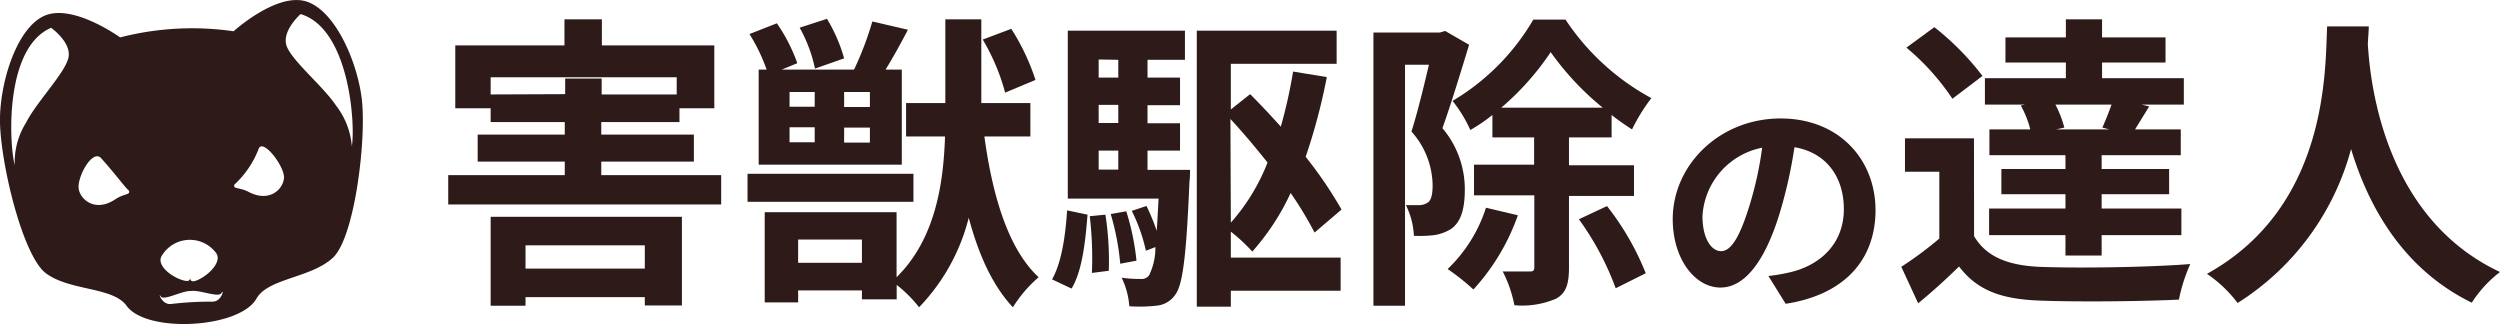
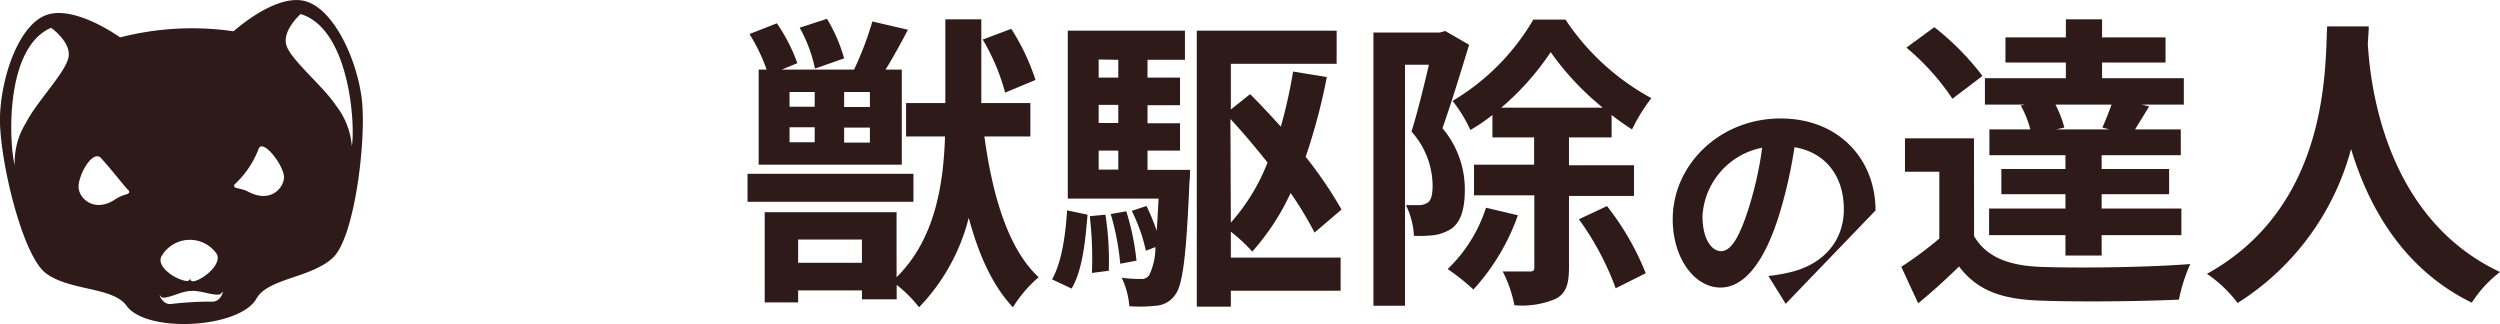
<svg xmlns="http://www.w3.org/2000/svg" viewBox="0 0 244.57 31.7">
  <defs>
    <style>.cls-1,.cls-2{fill:#2d1a19;}.cls-2{fill-rule:evenodd;}</style>
  </defs>
  <g id="レイヤー_2" data-name="レイヤー 2">
    <g id="レイヤー_2-2" data-name="レイヤー 2">
-       <path class="cls-1" d="M70.55,17.13V20H43.85V17.13h11.4V15.81H46.73V13.17h8.52V11.94H48V10.59H44.54V4.44H55.22V1.89h3.66V4.44h11v6.15H66.47v1.35H58.82v1.23h9.06v2.64H58.82v1.32ZM48,21.21H66.71v8.67H63.08v-.81H51.41v.84H48Zm7.29-12V7.68h3.57V9.24H66.2V7.56H48V9.24ZM51.41,24v2.28H63.08V24Z" />
      <path class="cls-1" d="M89.36,19.74H73.13V17H89.36ZM75,6.81a17.55,17.55,0,0,0-1.68-3.48L76,2.28a16.68,16.68,0,0,1,2,3.9l-1.53.63h7.08A31.18,31.18,0,0,0,85.34,2.1l3.48.81c-.72,1.38-1.5,2.79-2.19,3.9h1.59v9.3h-14V6.81Zm21.3,6.54c.78,5.73,2.31,11,5.31,13.77a12.66,12.66,0,0,0-2.52,2.94c-2-2.13-3.36-5.16-4.32-8.76a19.43,19.43,0,0,1-4.86,8.76,12.56,12.56,0,0,0-2.19-2.19v1.41H84.32v-.87H78.08v1.17H74.81V20.76h12.9v6.36c3.84-3.78,4.59-9.27,4.74-13.77H88.64V10.08h3.84V1.89H96v8.19h4.8v3.27ZM77.24,10.44H79.7V9H77.24Zm0,3.48H79.7V12.45H77.24Zm7.08,11.79V23.43H78.08v2.28Zm-4.59-19a14.21,14.21,0,0,0-1.5-4l2.67-.87a15.61,15.61,0,0,1,1.68,3.87ZM85.1,9H82.58v1.47H85.1Zm0,3.48H82.58v1.47H85.1ZM98.33,9.06a20.56,20.56,0,0,0-2.19-5.19l2.79-1.05a21.52,21.52,0,0,1,2.37,5Z" />
      <path class="cls-1" d="M102.92,27.33c.93-1.62,1.32-4.29,1.47-6.75l2,.42c-.21,2.64-.51,5.49-1.56,7.23Zm13.5-10.71s0,.81-.06,1.2c-.3,7.23-.66,10.05-1.38,11a2.47,2.47,0,0,1-1.8,1.08,15,15,0,0,1-2.7.06,7.73,7.73,0,0,0-.75-2.79,12.9,12.9,0,0,0,1.89.12.87.87,0,0,0,.81-.39,6.15,6.15,0,0,0,.6-2.73l-.93.36a16.51,16.51,0,0,0-1.38-3.9l1.44-.48a21.82,21.82,0,0,1,1,2.43c.06-.9.12-1.92.18-3.15h-8.88V3h11.46V5.85h-3.66V7.59h3.18v2.7h-3.18v1.77h3.18v2.67h-3.18v1.89ZM108.14,21a29.4,29.4,0,0,1,.33,5.49l-1.65.21a35.51,35.51,0,0,0-.21-5.55Zm-.66-15.18V7.59h1.92V5.85Zm1.92,4.44h-1.92v1.77h1.92Zm-1.92,6.33h1.92V14.73h-1.92Zm2.7,4.08a24,24,0,0,1,1,4.83l-1.59.3a24.56,24.56,0,0,0-.93-4.86Zm10.23,4.53h10.74v3.24H120.41V30h-3.33V3h13.68V6.24H120.41v4.47l1.89-1.5c1,1,2,2.07,3,3.18A48.45,48.45,0,0,0,126.5,7l3.3.54a58,58,0,0,1-2.07,7.8,40.58,40.58,0,0,1,3.51,5.16l-2.64,2.25a35,35,0,0,0-2.34-3.87,23.38,23.38,0,0,1-3.75,5.73,17.18,17.18,0,0,0-2.1-1.95Zm0-3.42A19.51,19.51,0,0,0,124,15.9c-1.17-1.47-2.4-2.94-3.63-4.26Z" />
      <path class="cls-1" d="M143.72,4.38c-.78,2.55-1.77,5.82-2.61,8.16a9.24,9.24,0,0,1,2.19,6c0,1.92-.39,3.18-1.32,3.84a4.28,4.28,0,0,1-1.74.63,12.83,12.83,0,0,1-1.92.06,7.56,7.56,0,0,0-.78-3c.54,0,.93,0,1.32,0a1.55,1.55,0,0,0,.84-.27c.33-.24.45-.84.45-1.68a8,8,0,0,0-2.07-5.25c.6-1.89,1.23-4.5,1.71-6.54h-2.34V29.91h-3.09V3.18h6.51l.51-.15Zm4.77,16.68a21.08,21.08,0,0,1-4.35,7.26,21.93,21.93,0,0,0-2.52-2,14.32,14.32,0,0,0,3.75-6Zm5-1.89v7c0,1.59-.27,2.52-1.29,3.06a8.42,8.42,0,0,1-4.05.63,12.32,12.32,0,0,0-1.14-3.3c1.14,0,2.25,0,2.64,0s.45-.12.45-.45v-7H144.2v-3h5.88V13.44H146V11.25a17.14,17.14,0,0,1-2.16,1.47,13.19,13.19,0,0,0-1.74-2.85A22.31,22.31,0,0,0,150,1.92h3.15a23.51,23.51,0,0,0,8.4,7.68,17.45,17.45,0,0,0-1.89,3.06c-.66-.42-1.35-.9-2-1.41v2.19h-4.17v2.73h6.36v3Zm3.3-8.64A27.36,27.36,0,0,1,151.7,5.1a26.32,26.32,0,0,1-4.83,5.43Zm.42,9.63A26.54,26.54,0,0,1,161,26.73l-2.94,1.47a27.63,27.63,0,0,0-3.6-6.75Z" />
-       <path class="cls-1" d="M174.69,29.72,173,27a17,17,0,0,0,2.14-.37c2.94-.69,5.24-2.8,5.24-6.16,0-3.17-1.72-5.54-4.83-6.07a45.81,45.81,0,0,1-1.38,6.23c-1.38,4.65-3.36,7.5-5.86,7.5s-4.67-2.81-4.67-6.69c0-5.32,4.6-9.85,10.55-9.85,5.71,0,9.29,4,9.29,9C183.45,25.39,180.49,28.82,174.69,29.72Zm-6.32-5.15c1,0,1.86-1.45,2.81-4.56a35,35,0,0,0,1.21-5.56,7.24,7.24,0,0,0-5.84,6.67C166.55,23.44,167.47,24.57,168.37,24.57Z" />
+       <path class="cls-1" d="M174.69,29.72,173,27a17,17,0,0,0,2.14-.37c2.94-.69,5.24-2.8,5.24-6.16,0-3.17-1.72-5.54-4.83-6.07a45.81,45.81,0,0,1-1.38,6.23c-1.38,4.65-3.36,7.5-5.86,7.5s-4.67-2.81-4.67-6.69c0-5.32,4.6-9.85,10.55-9.85,5.71,0,9.29,4,9.29,9Zm-6.32-5.15c1,0,1.86-1.45,2.81-4.56a35,35,0,0,0,1.21-5.56,7.24,7.24,0,0,0-5.84,6.67C166.55,23.44,167.47,24.57,168.37,24.57Z" />
      <path class="cls-1" d="M193.12,23.1c1.17,2,3.27,2.85,6.33,3,3.6.15,10.68.06,14.82-.27a16.27,16.27,0,0,0-1.11,3.48c-3.72.18-10.08.24-13.74.09s-6-1-7.77-3.33c-1.2,1.17-2.43,2.31-4,3.6L186,26.1a36,36,0,0,0,3.72-2.76V16.8h-3.36V13.53h6.75ZM191,9.66a23.38,23.38,0,0,0-4.5-5l2.73-2a26.07,26.07,0,0,1,4.71,4.77Zm7.11.57h-3.93V7.65h7.92V6.12h-5.91V3.66h5.91V1.89h3.54V3.66h6.21V6.12h-6.21V7.65h8v2.58h-4.14l.75.18c-.51.84-1,1.62-1.38,2.25h4.47v2.52h-7.74v1.35h6.6V19h-6.6V20.4h7.8V23h-7.8v2h-3.54V23h-7.47V20.4h7.47V19h-6.27V16.53h6.27V15.18h-7.44V12.66h4a9.77,9.77,0,0,0-.93-2.34Zm7.56,2.25c.3-.66.63-1.5.9-2.25h-5.49a10.74,10.74,0,0,1,.87,2.25l-.81.18h5.22Z" />
      <path class="cls-1" d="M231.73,2.58c0,.48-.06,1.08-.09,1.71.24,4.14,1.74,17.07,12.93,22.32a11.73,11.73,0,0,0-2.76,3C235,26.28,231.67,20.1,230,14.58a25.62,25.62,0,0,1-11.1,15.06,12.5,12.5,0,0,0-3-2.85c12-6.63,11.55-20.25,11.76-24.21Z" />
      <path class="cls-2" d="M25.09,29.21c1.13-2,5.33-2,7.48-4s3.33-11.81,2.8-15.71S32.51.6,29.63.06s-6.78,3-6.78,3a28.24,28.24,0,0,0-11.1.6S7.48.57,4.68,1.42.11,7.49,0,11.42,2.15,25,4.5,26.74s6.54,1.31,7.88,3.17c1.95,2.72,11.07,2.22,12.71-.7Zm-6.48-2c-.07,0,.12.54-1,.11S15.29,25.82,15.84,25a3.2,3.2,0,0,1,5.27-.29c.64.78-.48,2-1.52,2.56s-.92,0-1,0ZM5,2.72S7,4.13,6.7,5.62,3.55,10,2.55,12a7.31,7.31,0,0,0-1.11,4.16C.88,14,.45,4.67,5,2.72ZM29.42,1.38c4.76,1.44,5.36,10.77,5,12.93a7.46,7.46,0,0,0-1.56-4c-1.22-1.85-4.35-4.4-4.83-5.84s1.35-3.07,1.35-3.07ZM12.6,18.63c.21.46-.42.27-1.31.86-1.87,1.26-3.34.16-3.58-.95s1.31-4,2.18-3.07c1.55,1.74,2.4,2.94,2.71,3.16Zm10.33-.57a9.26,9.26,0,0,0,2.35-3.44c.36-1.24,2.62,1.69,2.5,2.82s-1.45,2.38-3.45,1.34c-.95-.5-1.55-.24-1.4-.72ZM18.67,28.47c.89-.14,2.72.7,3,.19s.05.85-.88.85a32.67,32.67,0,0,0-4.07.23c-.92.09-1.28-1.23-1-.75S17.78,28.43,18.67,28.47Z" />
    </g>
  </g>
</svg>